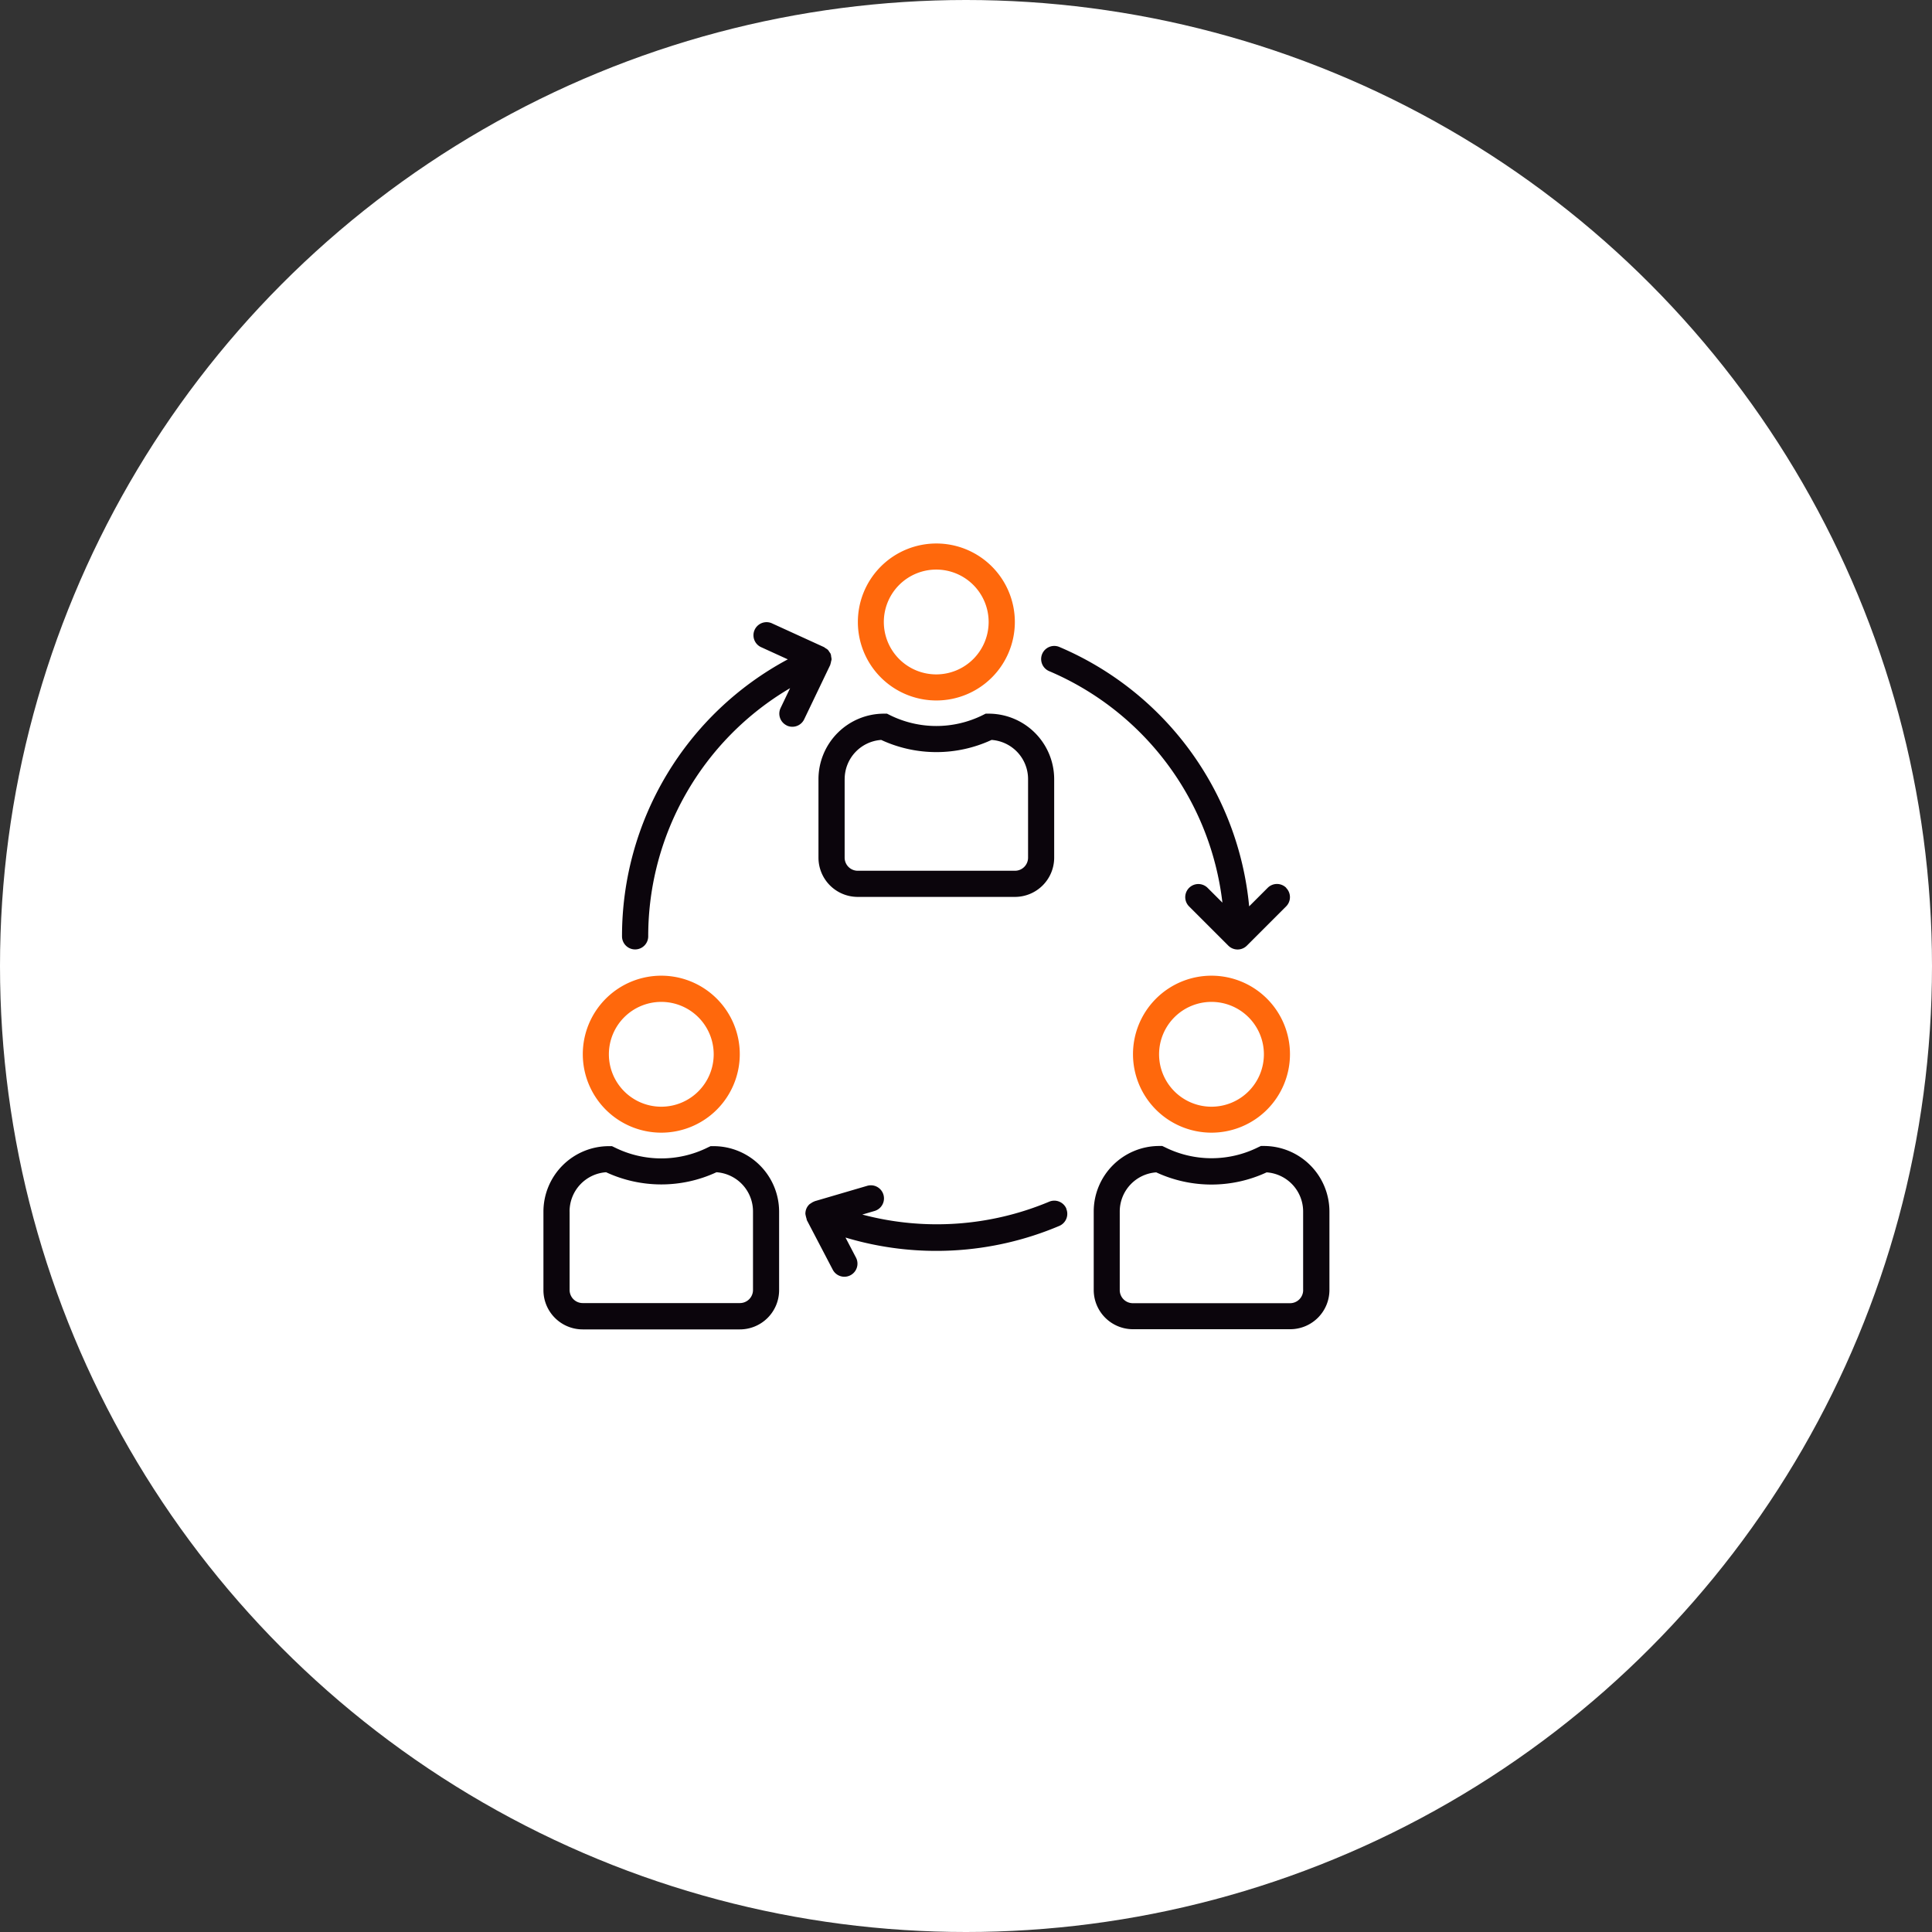
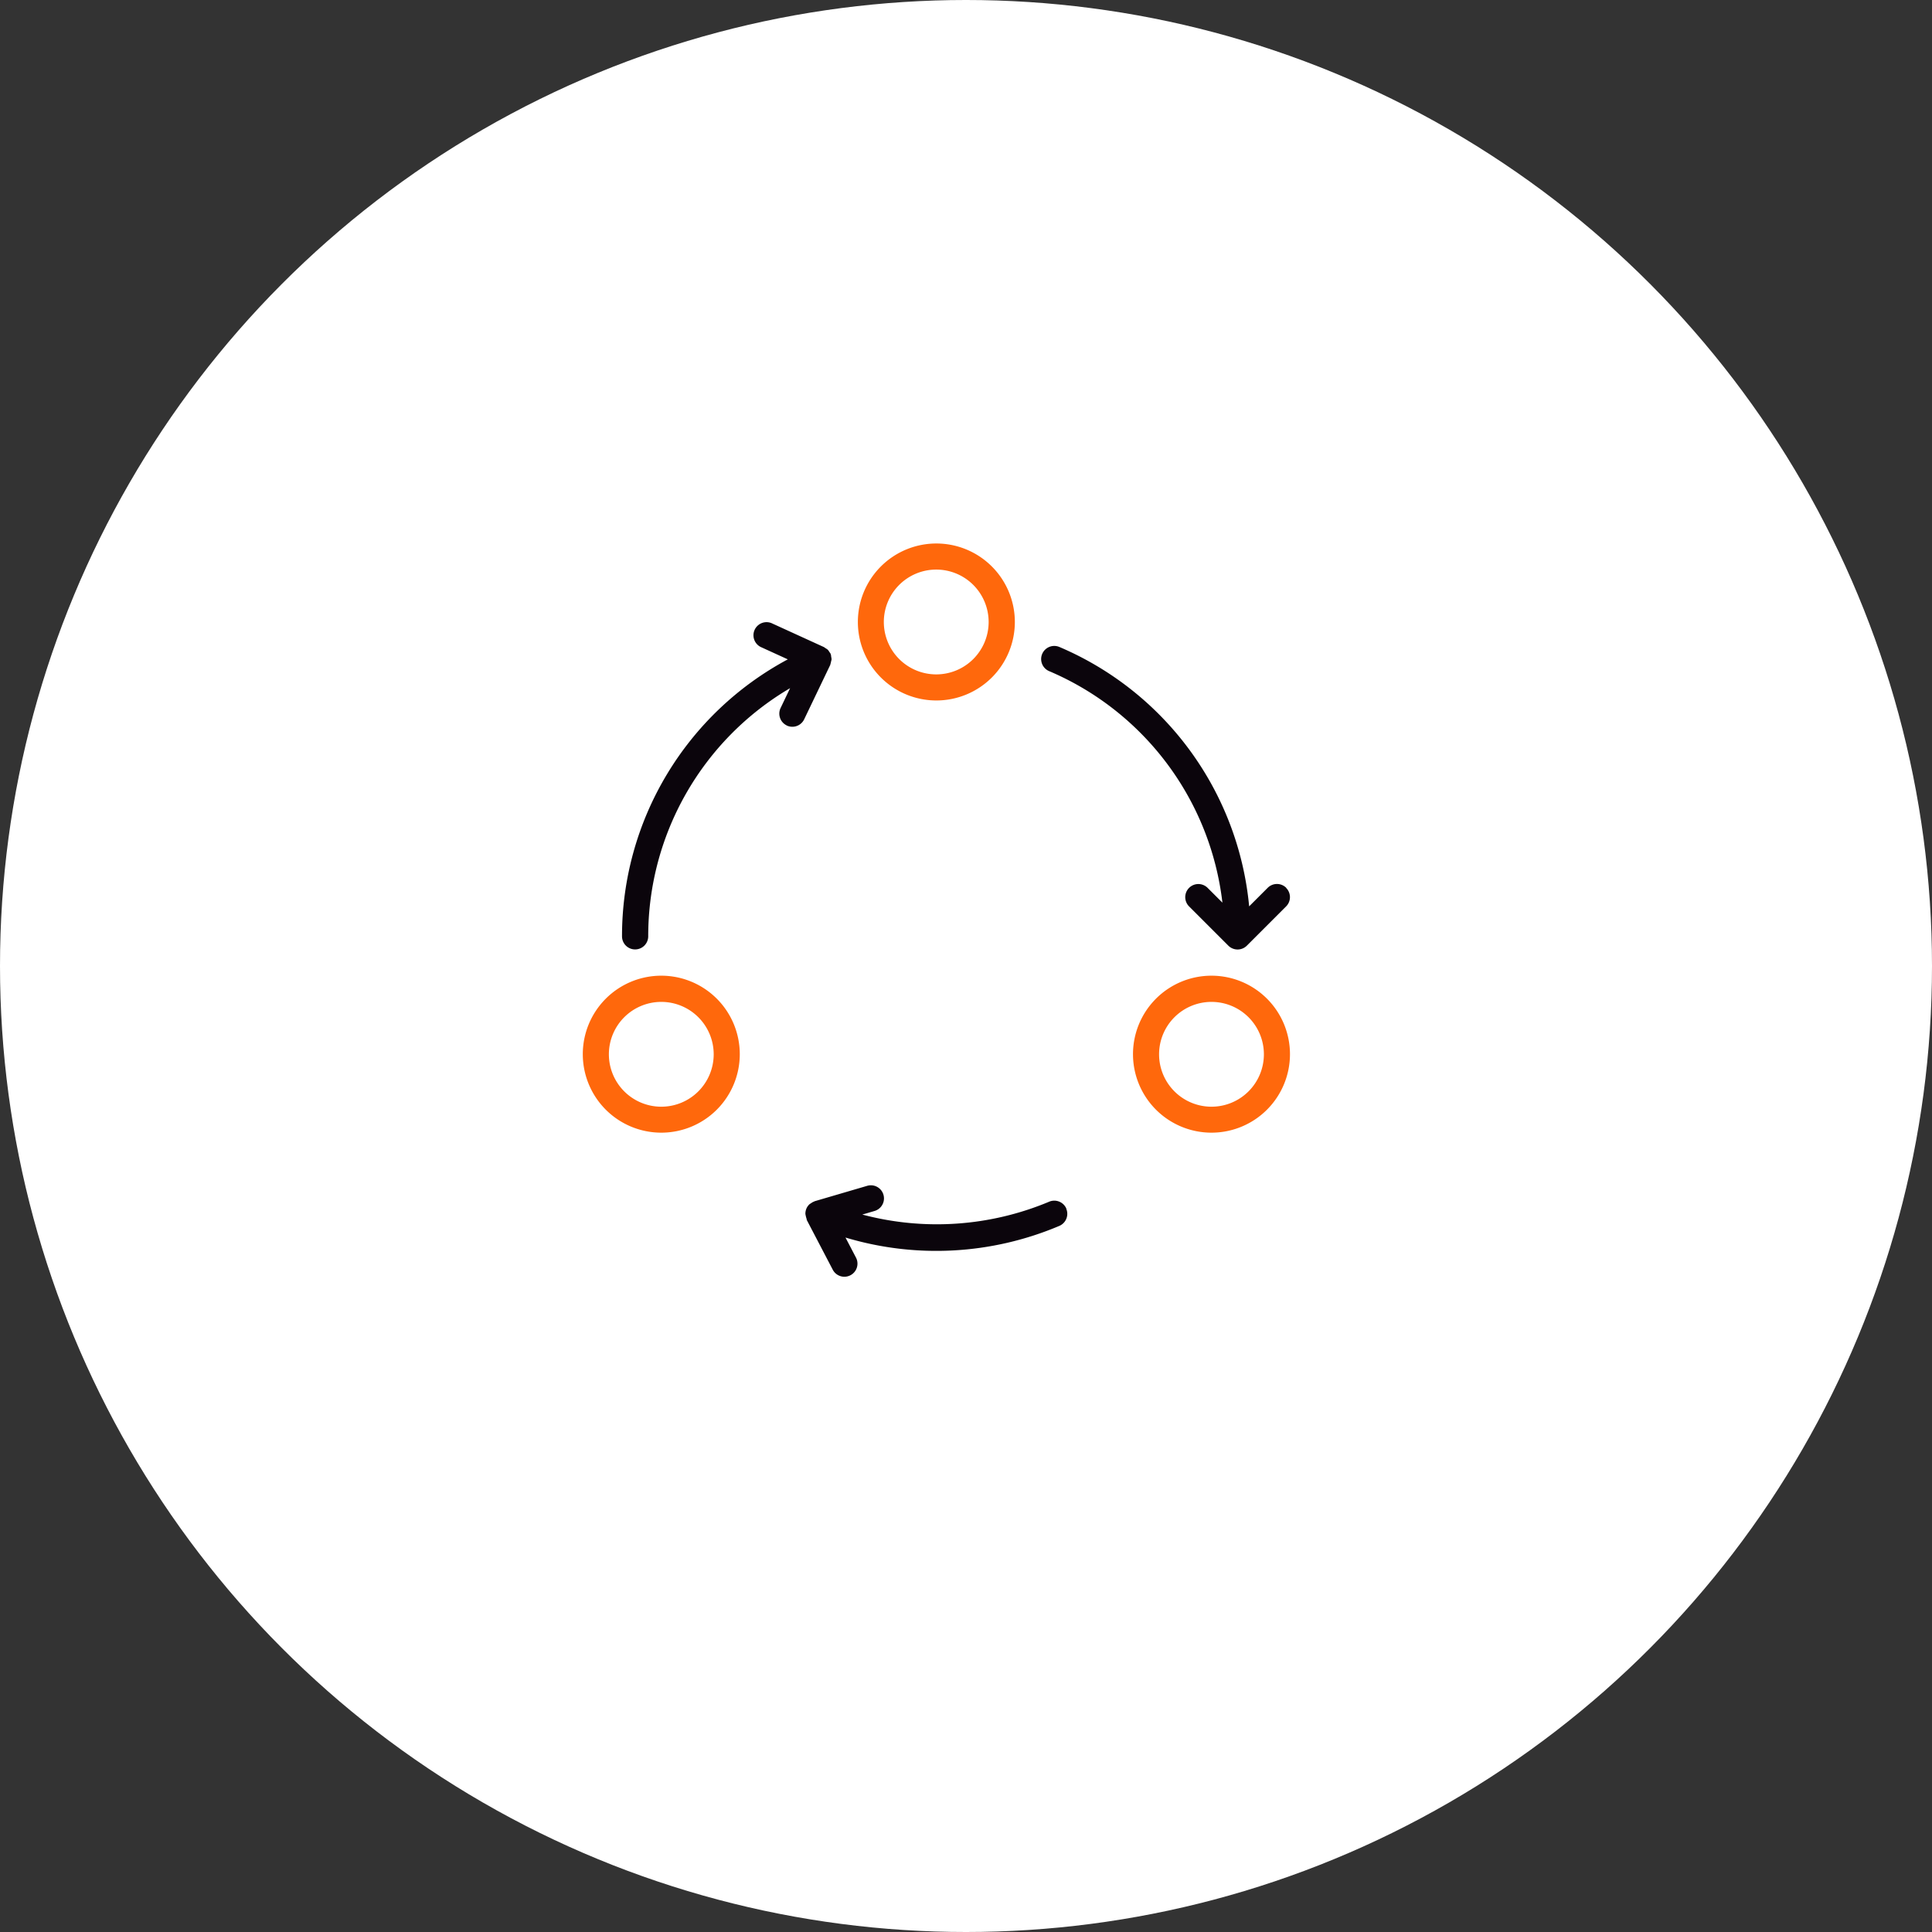
<svg xmlns="http://www.w3.org/2000/svg" width="64" height="64" viewBox="0 0 64 64">
  <rect x="0" y="0" width="64" height="64" fill="#333333" stroke="none" />
  <g id="ico-developing-team" transform="translate(-886 -246)">
    <circle id="Ellipse_149" data-name="Ellipse 149" cx="32" cy="32" r="32" transform="translate(886 246)" fill="#fff" />
    <g id="Develop-your-teams-icon" transform="translate(904 264)">
      <path id="Path_804" data-name="Path 804" d="M1724.9,169.727a1.736,1.736,0,1,1,1.736,1.736,1.736,1.736,0,0,1-1.736-1.736Zm4.34,0a2.6,2.6,0,1,0-2.6,2.6,2.6,2.6,0,0,0,2.6-2.6Z" transform="translate(-1713.622 -167.123)" fill="#ff680c" />
-       <path id="Path_805" data-name="Path 805" d="M1712.806,221.721a1.3,1.3,0,0,1,1.21-1.3,4.344,4.344,0,0,0,3.656,0,1.3,1.3,0,0,1,1.209,1.3v2.6a.434.434,0,0,1-.434.434h-5.208a.434.434,0,0,1-.434-.434v-2.6Zm-.868,0v2.6a1.3,1.3,0,0,0,1.3,1.3h5.208a1.3,1.3,0,0,0,1.3-1.3v-2.6a2.172,2.172,0,0,0-2.17-2.17h-.1l-.092.046a3.46,3.46,0,0,1-3.084,0l-.092-.046h-.1a2.172,2.172,0,0,0-2.17,2.17Z" transform="translate(-1702.825 -213.91)" fill="#0b050c" />
      <path id="Path_806" data-name="Path 806" d="M1811.332,304.55a1.736,1.736,0,1,1,1.736-1.736,1.736,1.736,0,0,1-1.736,1.736Zm0-4.34a2.6,2.6,0,1,0,2.6,2.6,2.6,2.6,0,0,0-2.6-2.6Z" transform="translate(-1789.2 -285.889)" fill="#ff680c" />
-       <path id="Path_807" data-name="Path 807" d="M1803.573,357.412a.434.434,0,0,1-.434.434h-5.208a.434.434,0,0,1-.434-.434v-2.6a1.3,1.3,0,0,1,1.209-1.3,4.343,4.343,0,0,0,3.657,0,1.3,1.3,0,0,1,1.209,1.3v2.6Zm-1.3-4.774h-.1l-.092.043a3.459,3.459,0,0,1-3.084,0l-.092-.043h-.1a2.172,2.172,0,0,0-2.17,2.17v2.6a1.3,1.3,0,0,0,1.3,1.3h5.208a1.3,1.3,0,0,0,1.3-1.3v-2.6a2.173,2.173,0,0,0-2.17-2.17Z" transform="translate(-1778.404 -332.676)" fill="#0b050c" />
      <path id="Path_808" data-name="Path 808" d="M1641.95,304.55a1.736,1.736,0,1,1,1.736-1.736,1.736,1.736,0,0,1-1.736,1.736Zm0-4.34a2.6,2.6,0,1,0,2.6,2.6,2.6,2.6,0,0,0-2.6-2.6Z" transform="translate(-1638.044 -285.889)" fill="#ff680c" />
-       <path id="Path_809" data-name="Path 809" d="M1628.115,354.808a1.3,1.3,0,0,1,1.21-1.3,4.342,4.342,0,0,0,3.656,0,1.3,1.3,0,0,1,1.21,1.3v2.6a.434.434,0,0,1-.434.434h-5.207a.434.434,0,0,1-.434-.434v-2.6Zm.434,3.906h5.207a1.3,1.3,0,0,0,1.3-1.3v-2.6a2.172,2.172,0,0,0-2.17-2.17h-.1l-.092.043a3.46,3.46,0,0,1-3.084,0l-.091-.043h-.1a2.172,2.172,0,0,0-2.17,2.17v2.6a1.3,1.3,0,0,0,1.3,1.3Z" transform="translate(-1627.247 -332.676)" fill="#0b050c" />
      <path id="Path_810" data-name="Path 810" d="M1716.548,365.508a.434.434,0,0,0-.569-.229h0a9.626,9.626,0,0,1-6.19.426l.406-.119a.434.434,0,1,0-.244-.833l-1.736.509c-.006,0-.011.007-.017.009a.421.421,0,0,0-.112.062.346.346,0,0,0-.043.027.419.419,0,0,0-.106.148.434.434,0,0,0-.033.179,1.287,1.287,0,0,0,.043.174c0,.006,0,.013,0,.019l.868,1.661a.434.434,0,0,0,.77-.4h0l-.353-.675a10.446,10.446,0,0,0,7.082-.385.434.434,0,0,0,.231-.569Z" transform="translate(-1699.224 -343.471)" fill="#0b050c" />
      <path id="Path_811" data-name="Path 811" d="M1788.615,206.705a.434.434,0,0,0-.614,0l-.614.614a10.4,10.4,0,0,0-6.286-8.592.434.434,0,0,0-.34.8,9.533,9.533,0,0,1,5.74,7.669l-.49-.489a.434.434,0,0,0-.614.614l1.3,1.3a.434.434,0,0,0,.614,0h0l1.3-1.3a.434.434,0,0,0,0-.614Z" transform="translate(-1764.007 -195.295)" fill="#0b050c" />
      <path id="Path_812" data-name="Path 812" d="M1656.9,194.81a.425.425,0,0,0,.188.043.434.434,0,0,0,.391-.246l.868-1.811a.021.021,0,0,1,0-.013.425.425,0,0,0,.023-.092.478.478,0,0,0,.017-.072.449.449,0,0,0-.013-.084.41.41,0,0,0-.011-.075s0-.007-.006-.011,0-.007,0-.011a.431.431,0,0,0-.041-.06.438.438,0,0,0-.05-.072.41.41,0,0,0-.084-.058.391.391,0,0,0-.049-.035l-1.736-.793a.434.434,0,0,0-.36.789l.9.411a10.4,10.4,0,0,0-5.492,9.175.434.434,0,0,0,.868,0,9.532,9.532,0,0,1,4.7-8.221l-.314.656a.434.434,0,0,0,.2.578Z" transform="translate(-1648.84 -188.778)" fill="#0b050c" />
    </g>
  </g>
</svg>